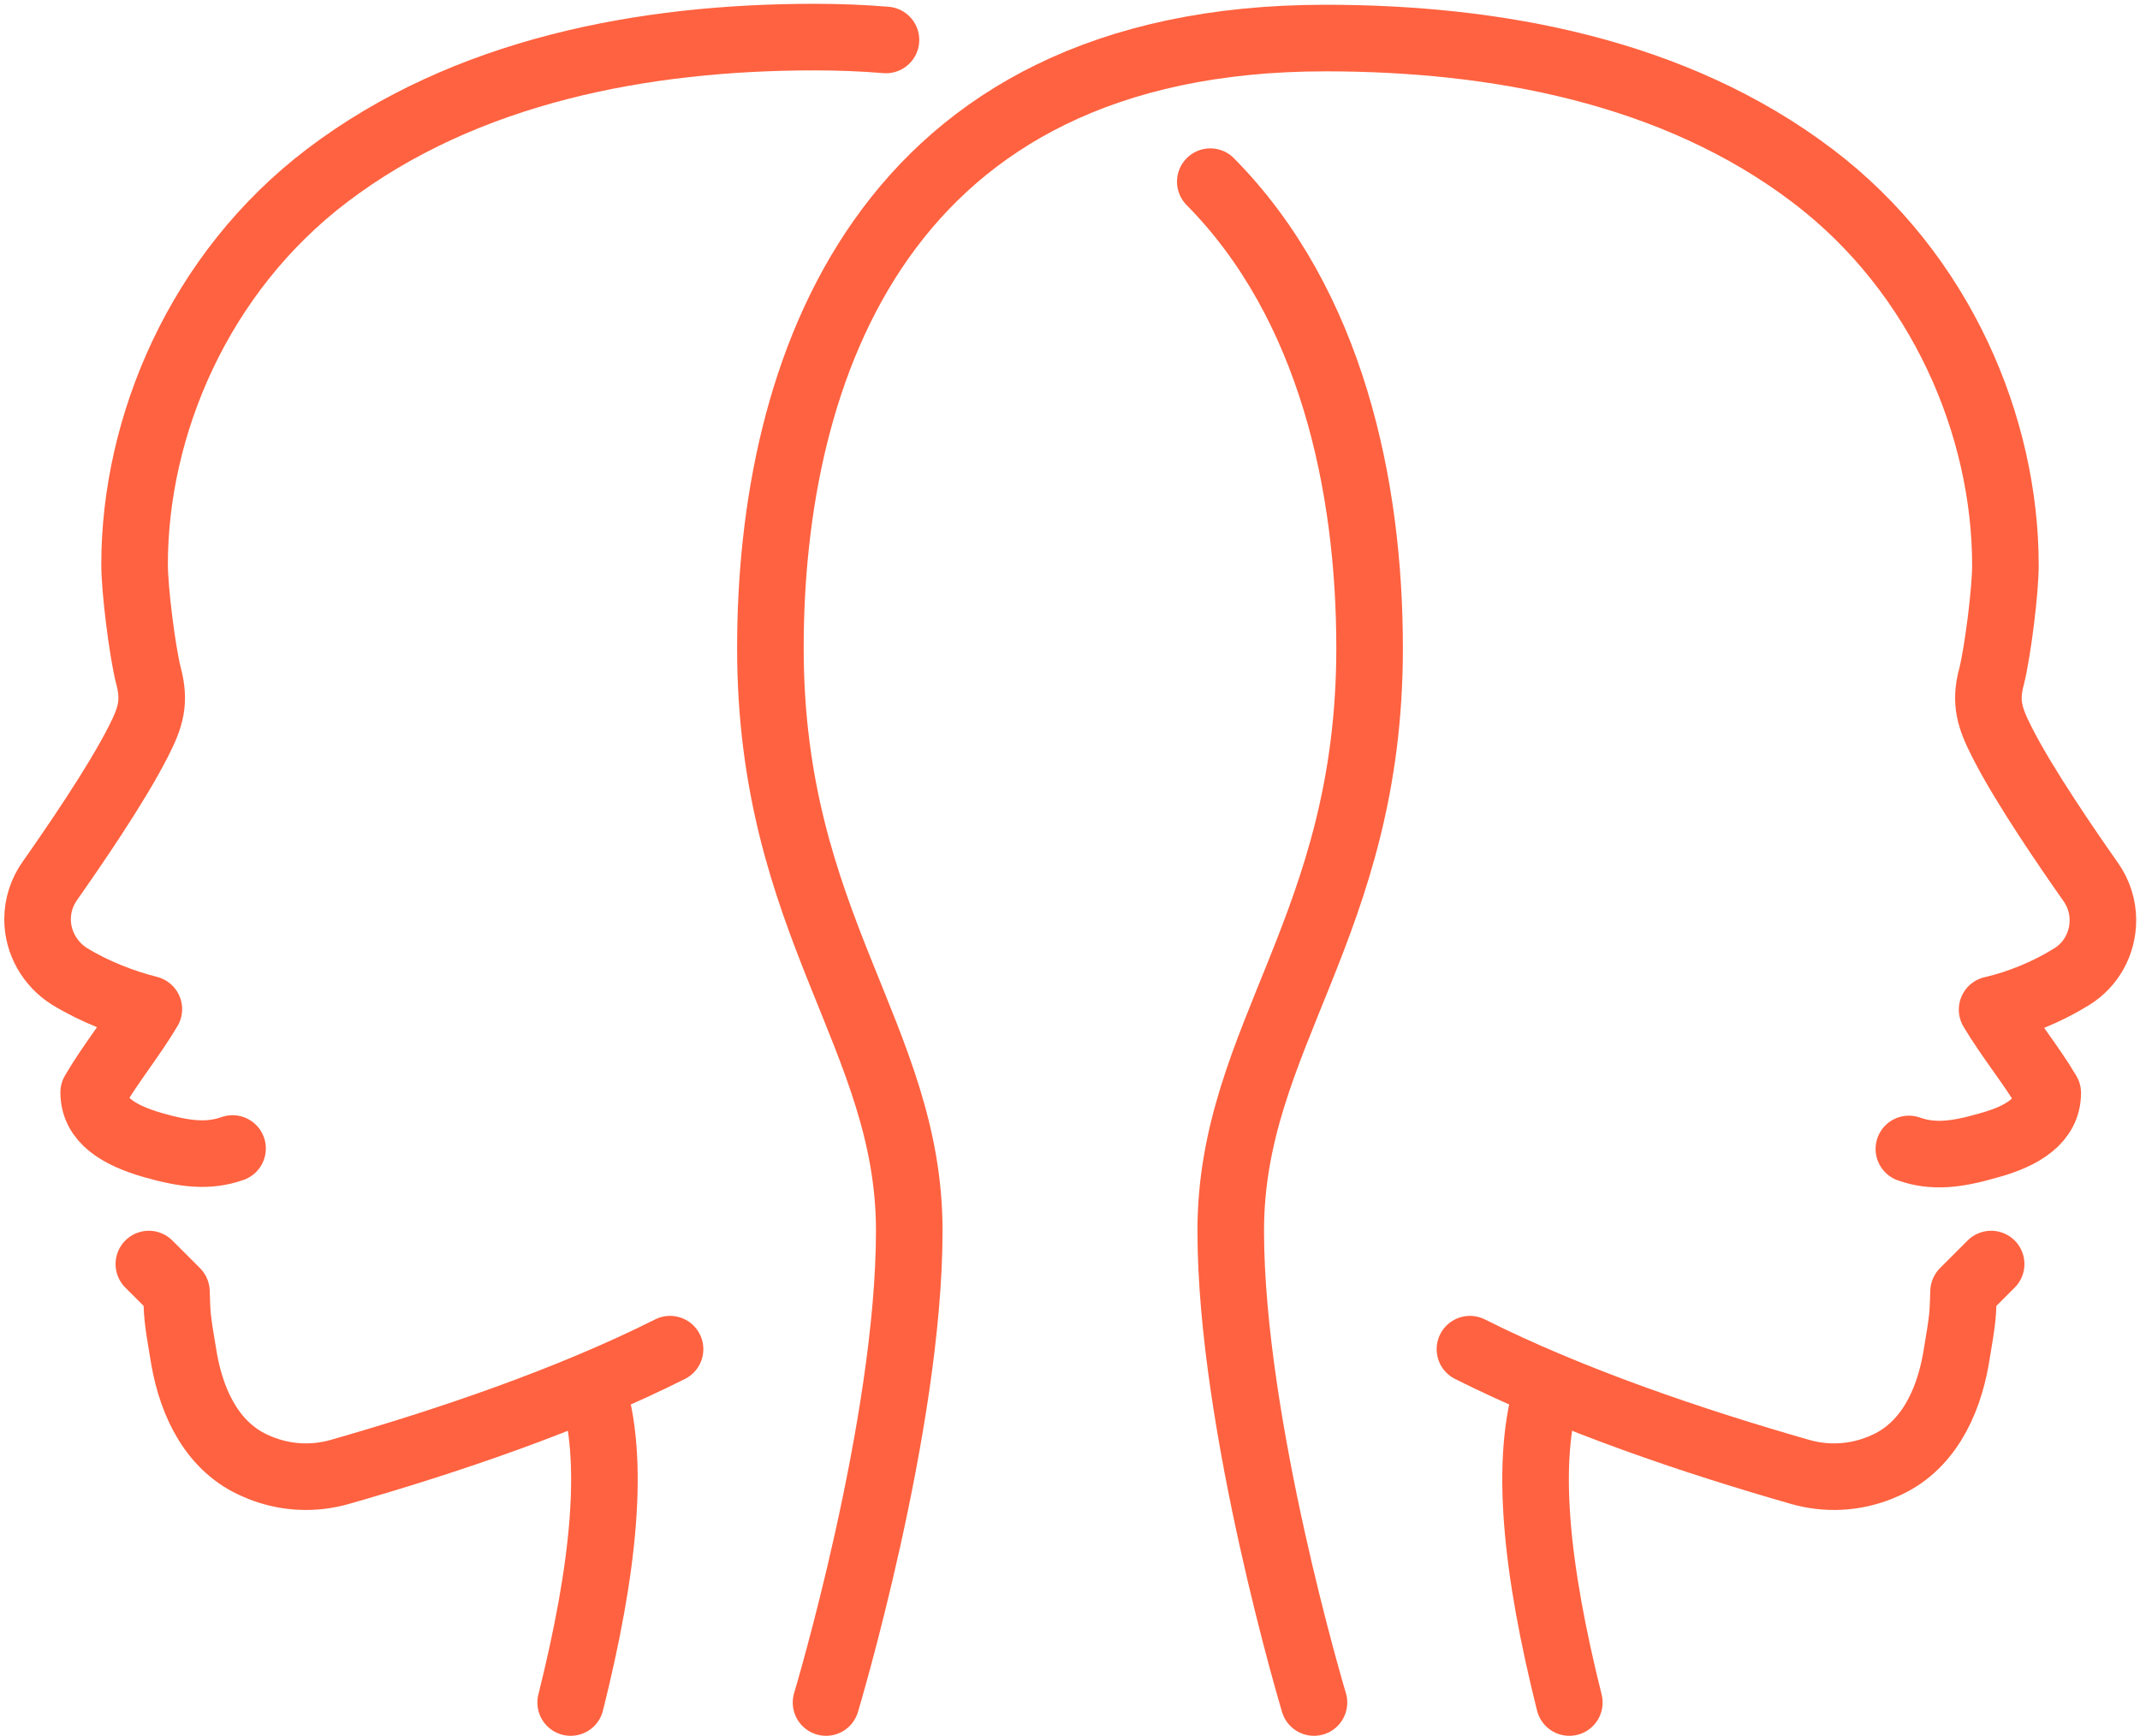
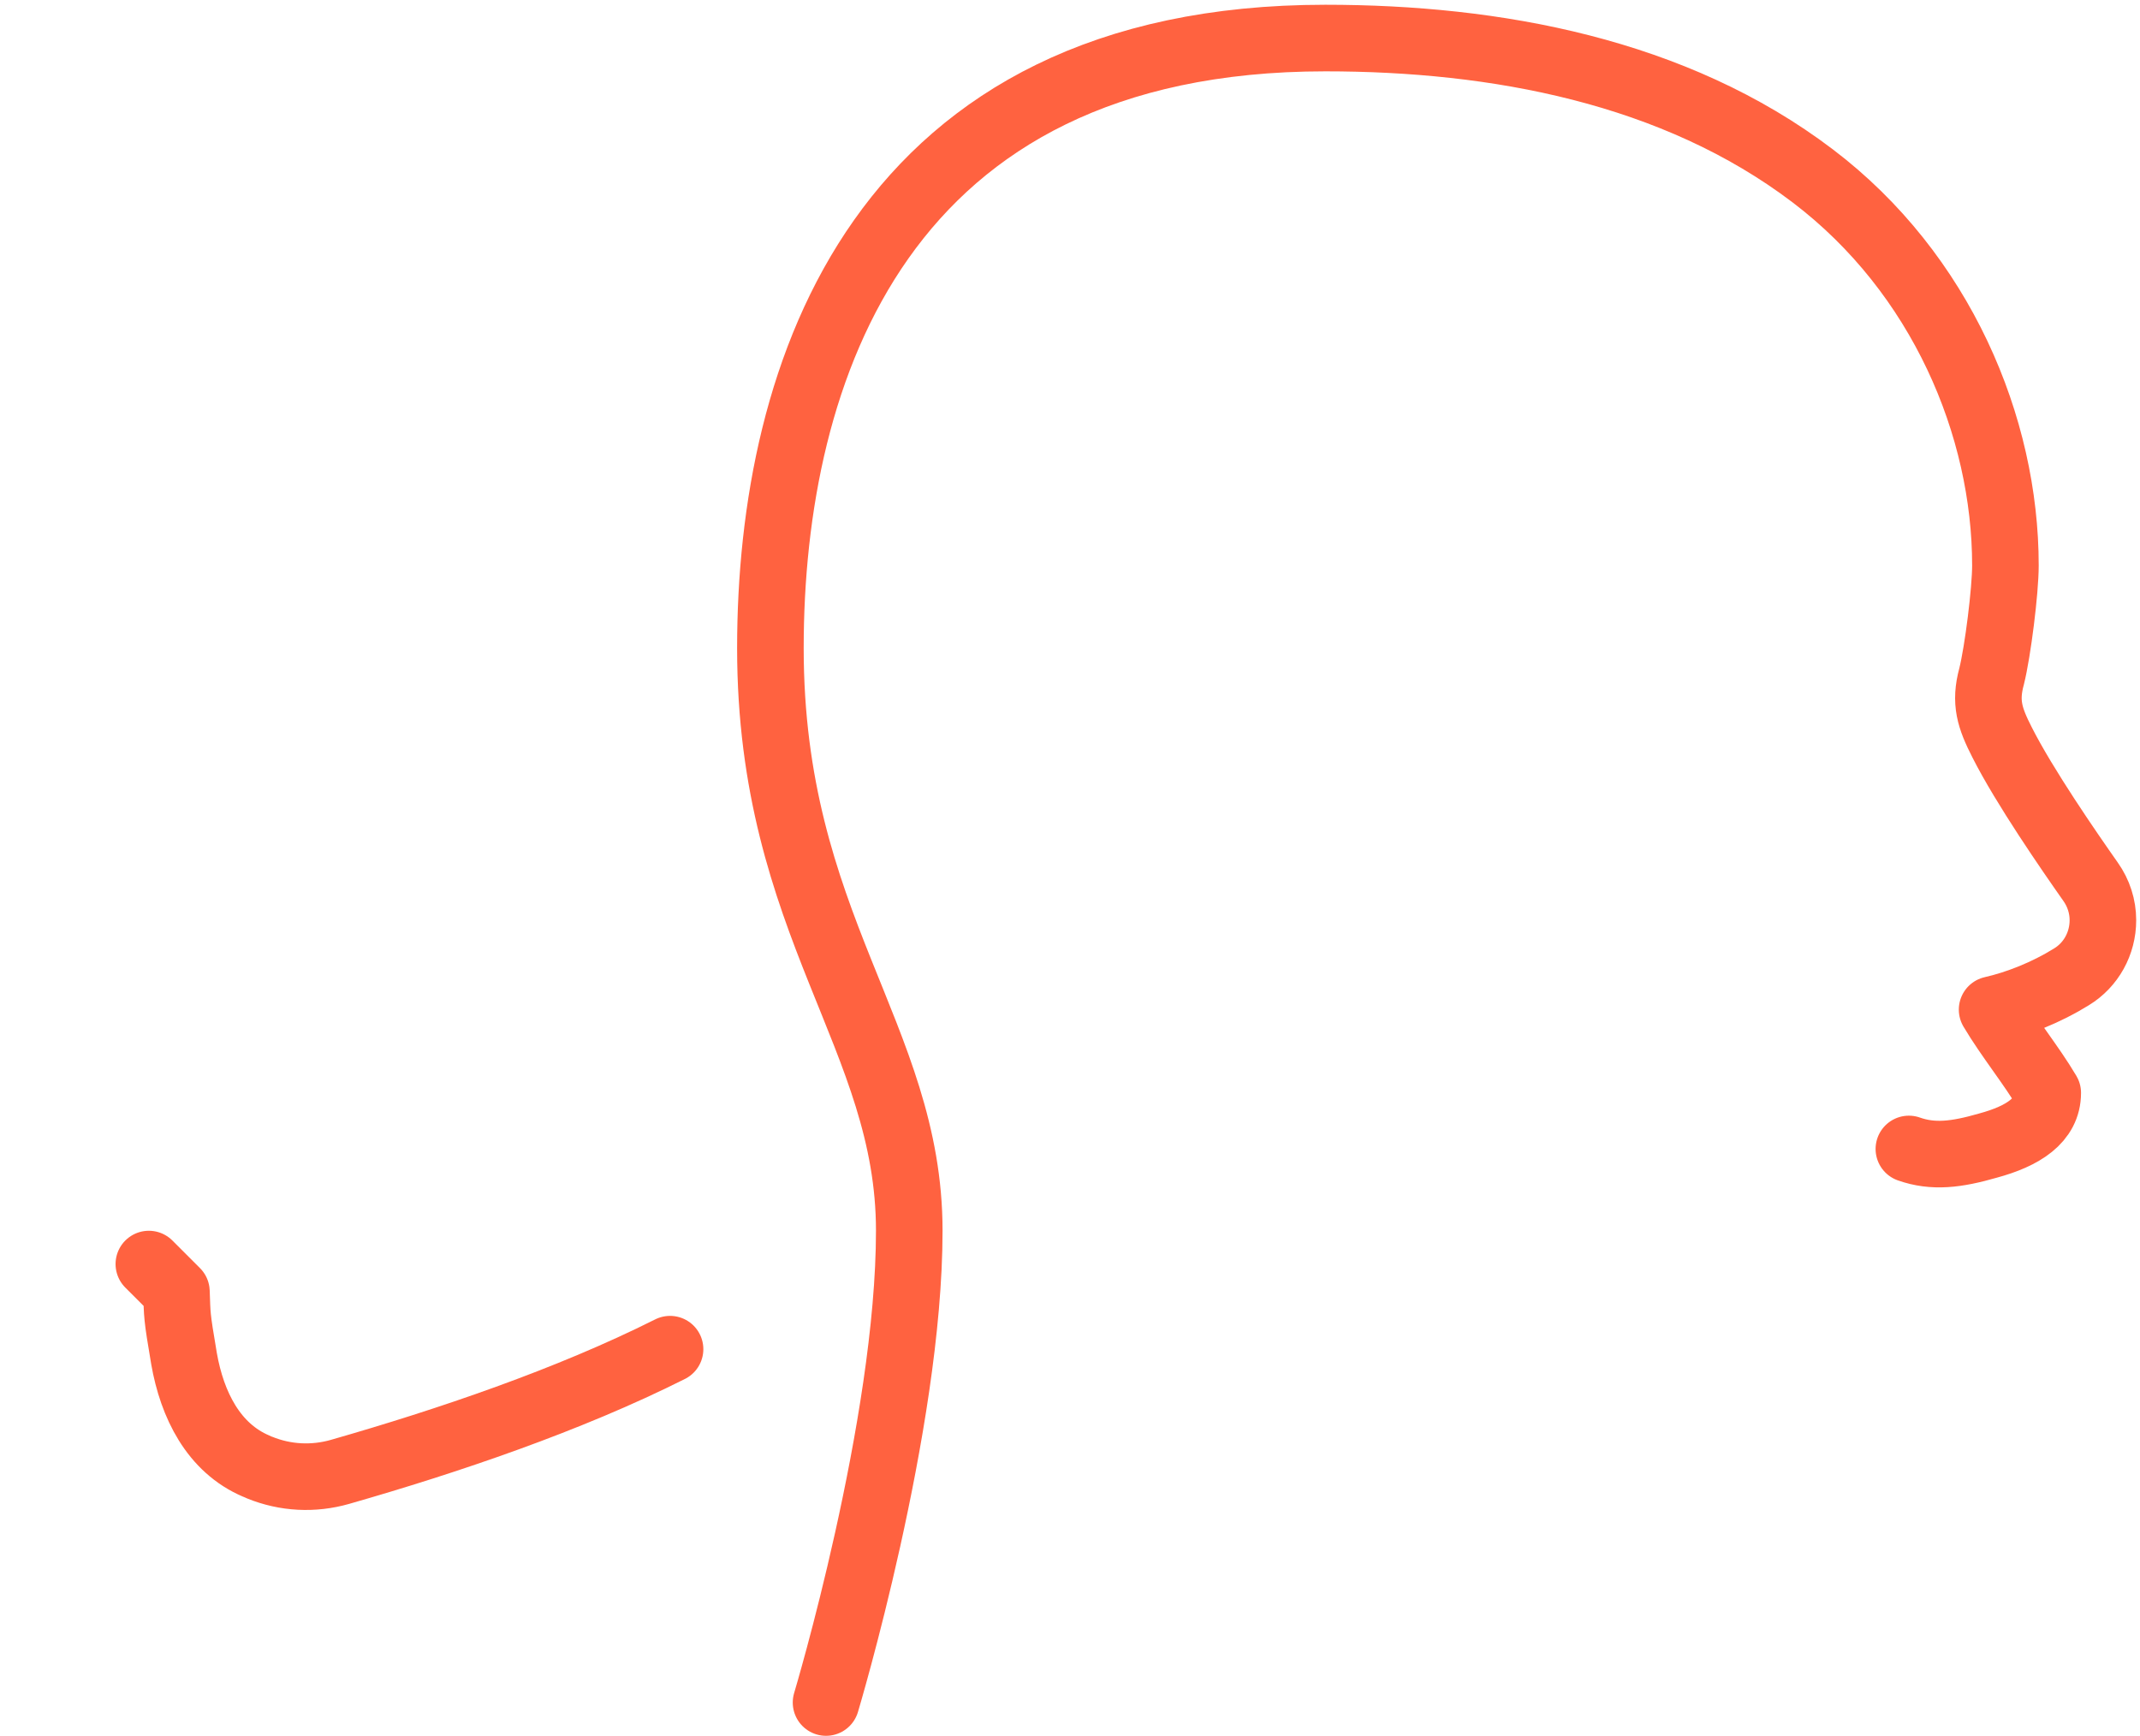
<svg xmlns="http://www.w3.org/2000/svg" width="450" height="365" viewBox="0 0 450 365" fill="none">
  <path d="M173.7 358C173.7 358 191.2 299.7 191.2 258.8C191.2 218 162 194.6 162 136.3C162 78 185.3 8 278.7 8C314.5 8 352.1 14.9 381.2 37C408.2 57.5 421.7 89.7 421.7 118.9C421.7 124.2 420.1 137 418.8 142.2C417.3 147.7 418.4 151 421 156.1C425.7 165.4 435.1 179 439.6 185.4C441.3 187.8 442.2 190.6 442.2 193.5C442.2 198.4 439.7 202.9 435.6 205.4C430.3 208.7 424.2 211.1 418.9 212.3C422.4 218.2 427.1 223.9 430.6 229.8C430.6 235.6 425.4 238.9 418 240.9C411.4 242.8 406.5 243.4 401.4 241.6" stroke="#FF6240" stroke-width="14" stroke-miterlimit="10" stroke-linecap="round" stroke-linejoin="round" />
-   <path d="M325.6 291.4C320.5 306.9 323 330 330 358" stroke="#FF6240" stroke-width="14" stroke-miterlimit="10" stroke-linecap="round" stroke-linejoin="round" />
-   <path d="M418.7 265.8L412.9 271.6C412.7 276.7 412.9 276.3 411.3 285.7C409.6 295.4 405.1 304.5 396.1 308.3C395.9 308.4 395.6 308.5 395.4 308.6C390 310.8 384.1 311.1 378.5 309.5C355.8 303 330.4 294.4 309.1 283.7" stroke="#FF6240" stroke-width="14" stroke-miterlimit="10" stroke-linecap="round" stroke-linejoin="round" />
-   <path d="M48.9 241.5C43.8 243.3 38.9 242.7 32.2 240.8C24.9 238.7 19.7 235.5 19.7 229.7C23.2 223.7 27.8 218.1 31.3 212.2C26.1 210.9 20 208.6 14.6 205.3C10.5 202.7 7.9 198.2 7.9 193.3C7.9 190.4 8.8 187.6 10.5 185.2C15 178.8 24.4 165.2 29.1 155.9C31.7 150.8 32.7 147.6 31.2 142C29.9 136.8 28.3 124 28.3 118.7C28.3 89.6 41.8 57.4 68.8 36.9C97.9 14.8 135.5 7.8 171.3 7.8C176.5 7.8 181.5 8 186.3 8.4" stroke="#FF6240" stroke-width="14" stroke-miterlimit="10" stroke-linecap="round" stroke-linejoin="round" />
-   <path d="M254.5 38.2C280 64 288 102.2 288 136.3C288 194.7 258.8 218 258.8 258.8C258.8 299.7 276.3 358 276.3 358" stroke="#FF6240" stroke-width="14" stroke-miterlimit="10" stroke-linecap="round" stroke-linejoin="round" />
-   <path d="M124.4 291.4C129.5 306.9 127 330 120 358" stroke="#FF6240" stroke-width="14" stroke-miterlimit="10" stroke-linecap="round" stroke-linejoin="round" />
  <path d="M31.3 265.8L37.1 271.6C37.3 276.7 37.1 276.3 38.7 285.7C40.4 295.4 44.9 304.5 53.9 308.3C54.1 308.4 54.4 308.5 54.6 308.6C60 310.8 65.9 311.1 71.5 309.5C94.2 303 119.6 294.4 140.9 283.7" stroke="#FF6240" stroke-width="14" stroke-miterlimit="10" stroke-linecap="round" stroke-linejoin="round" />
</svg>